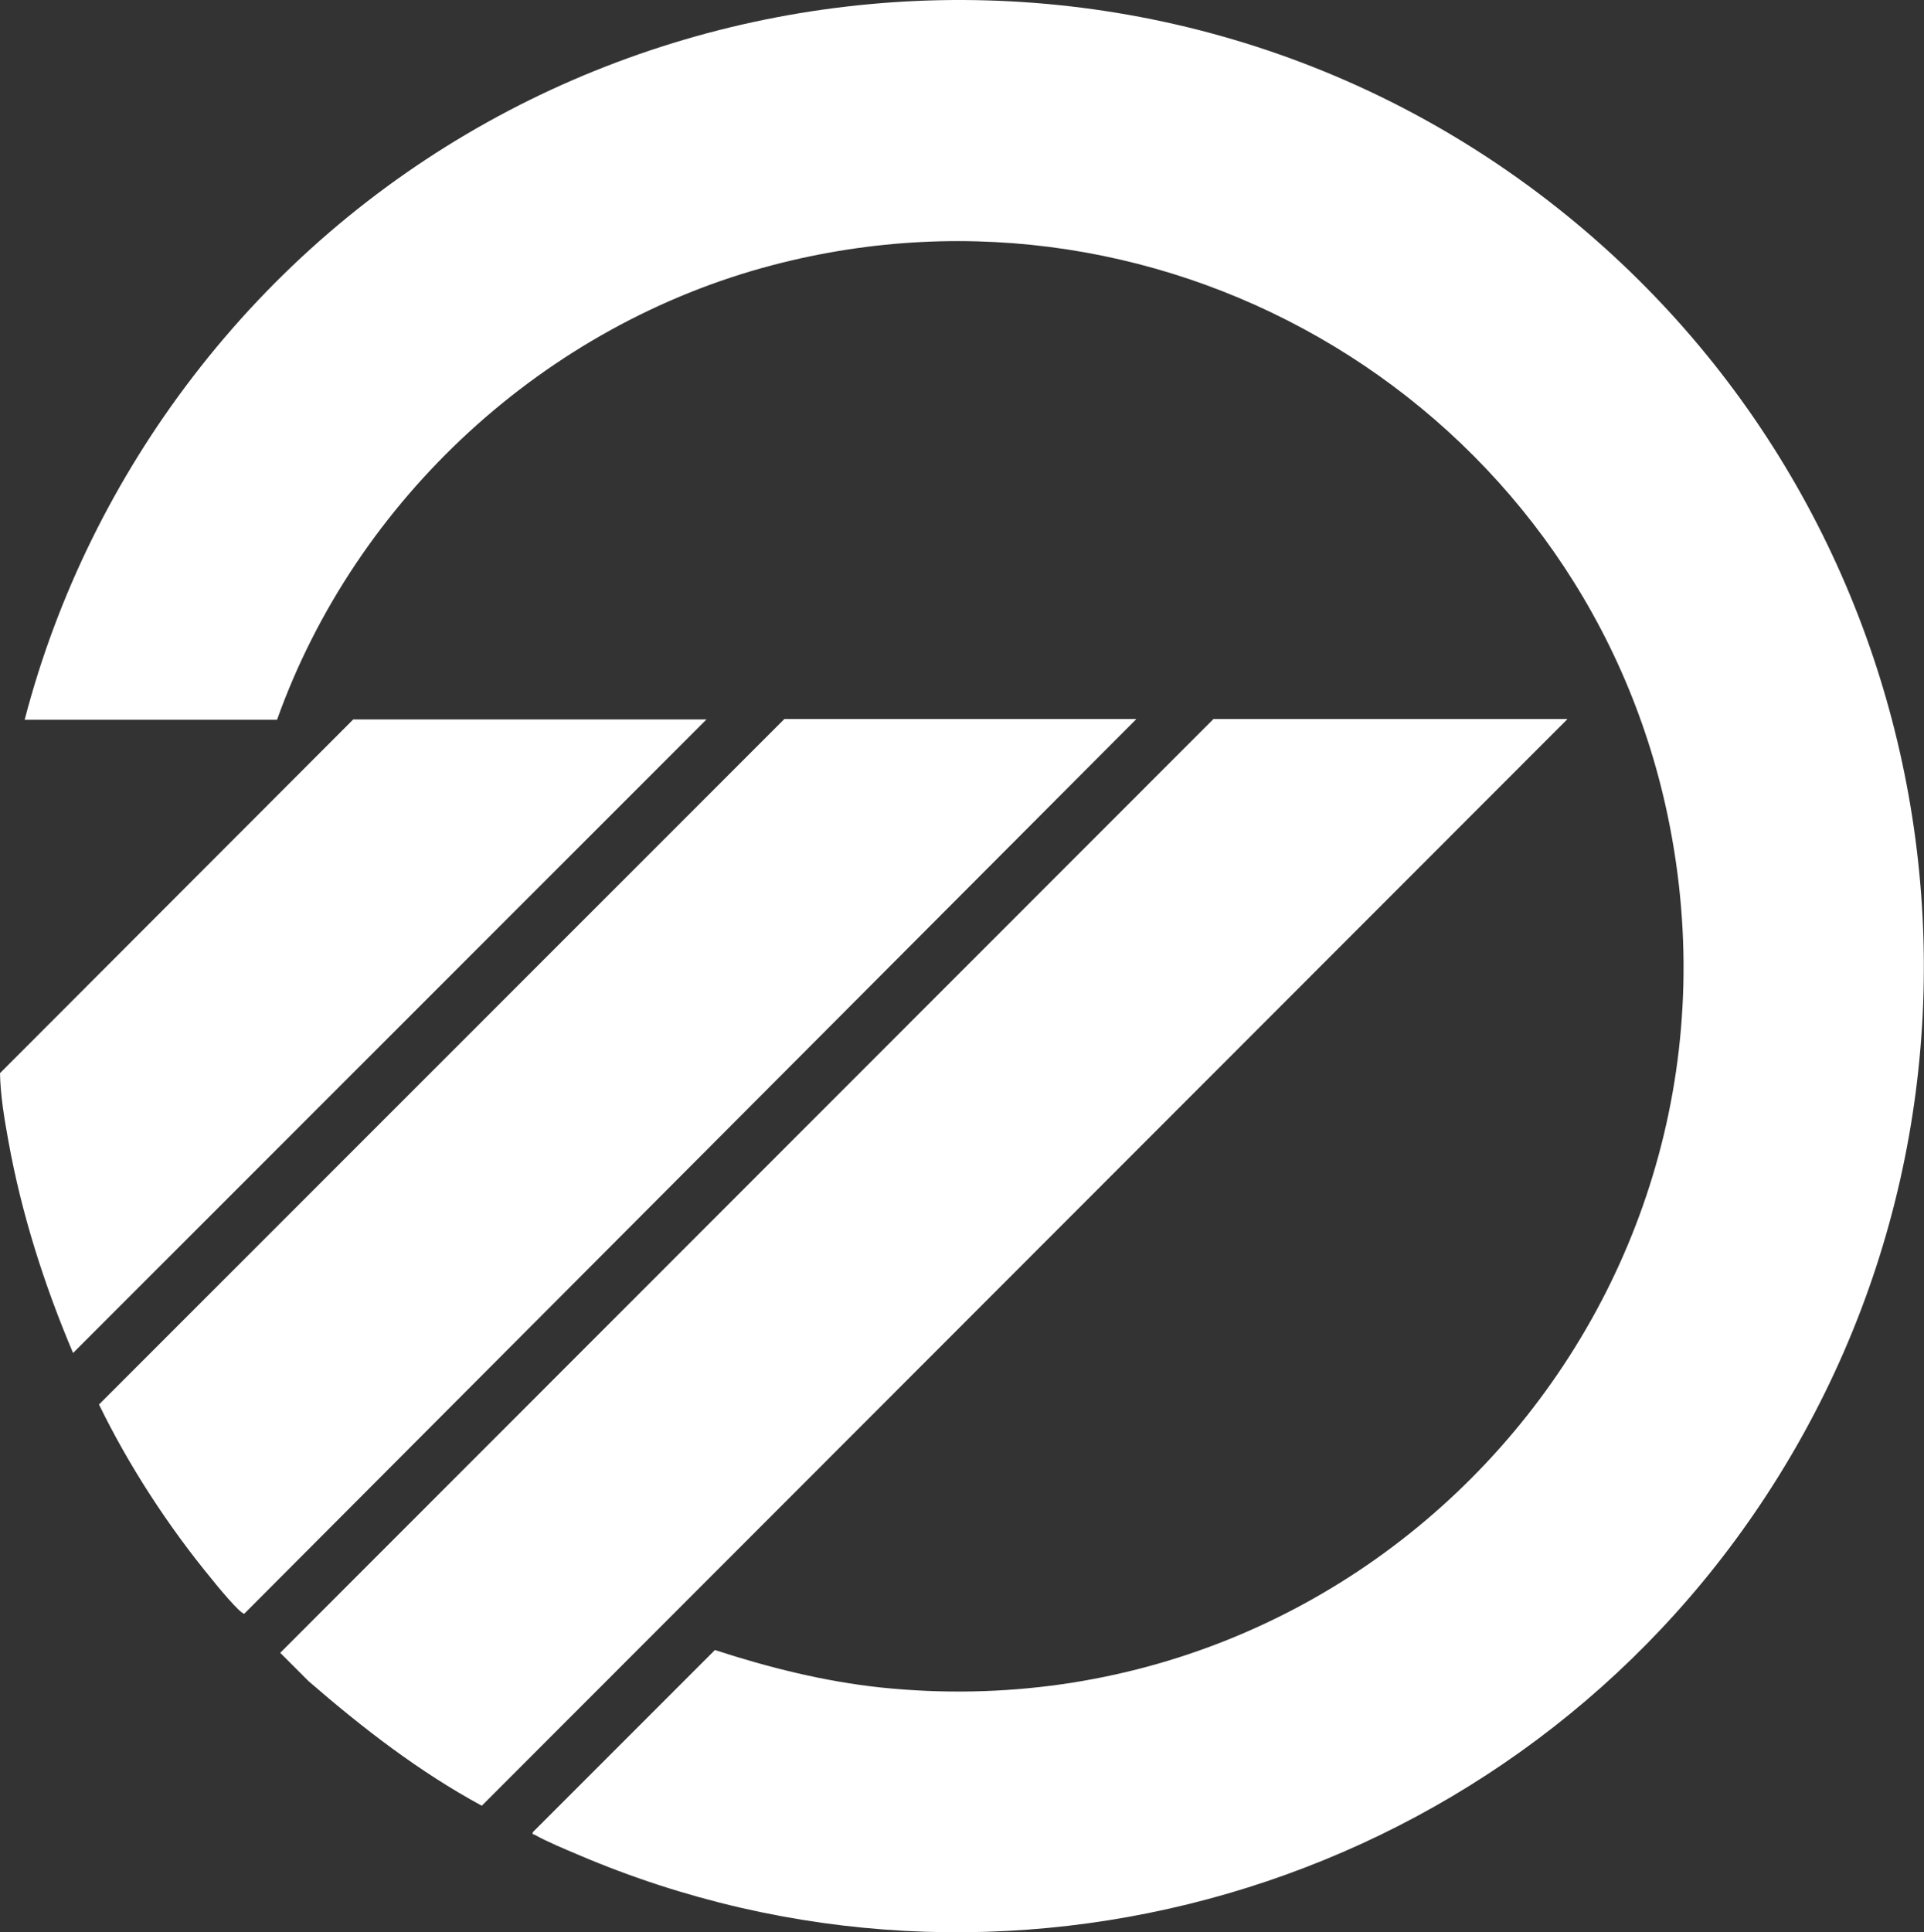
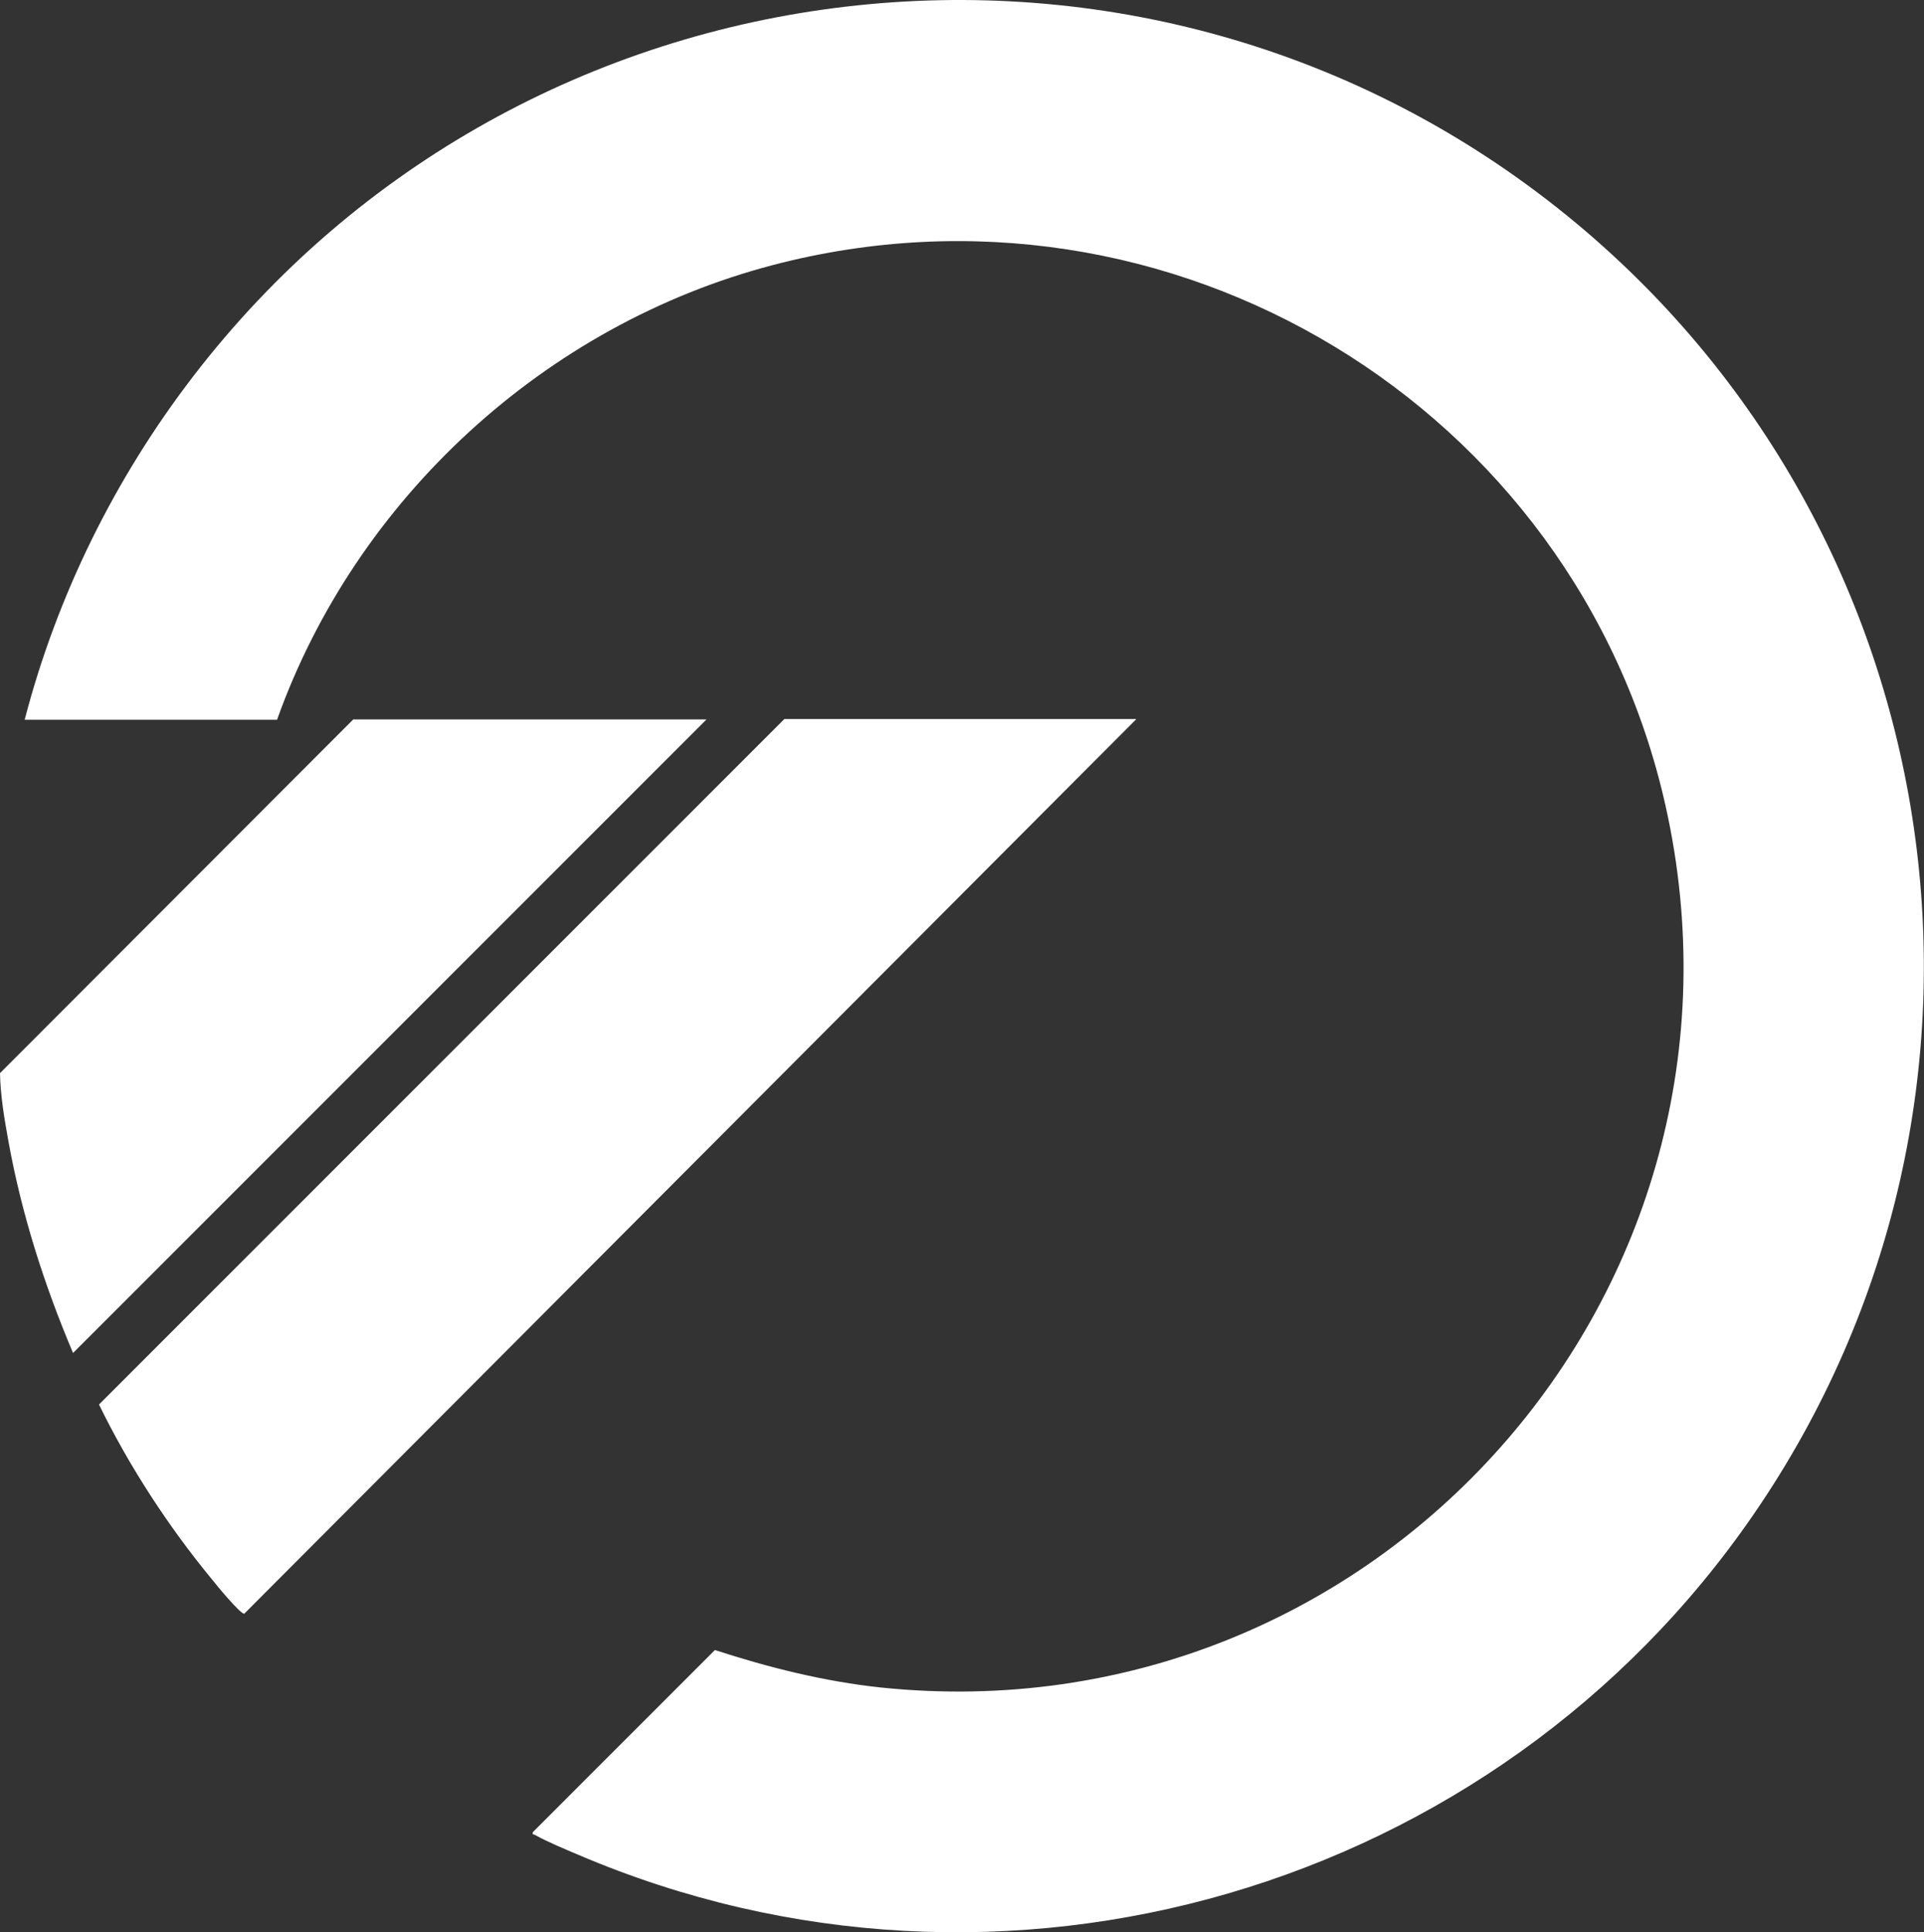
<svg xmlns="http://www.w3.org/2000/svg" id="_Слой_2" data-name="Слой 2" viewBox="0 0 48.2 48.4">
  <rect x="0" y="0" width="48.2" height="48.4" fill="#333333" stroke="none" />
  <defs>
    <style>
      .cls-1 {
        fill: #fff;
      }
    </style>
  </defs>
  <g id="_Слой_1-2" data-name="Слой 1">
    <g>
      <path class="cls-1" d="M.62,18.02c.81-3.11,2.26-6.04,4.21-8.58C13.09-1.33,28.72-3.18,39.28,5.42c9.75,7.94,11.81,22.09,4.66,32.5-6.48,9.44-18.84,13.07-29.45,8.54-.33-.14-.79-.33-1.09-.5-.03-.02-.07.01-.05-.07l4.56-4.56c1.35.44,2.75.79,4.17.94,12.4,1.28,22.38-9.92,19.64-22.11-2.25-9.98-12.41-16.13-22.36-13.52-5.69,1.49-10.44,5.84-12.42,11.39H.62Z" />
-       <path class="cls-1" d="M39.26,18.02l-27.19,27.21c-1.57-.85-2.99-1.95-4.34-3.12l-.71-.71,23.38-23.39h8.86Z" />
      <path class="cls-1" d="M28.46,18.02L6.12,40.42c-.09.02-.71-.73-.81-.86-1.09-1.32-2.08-2.84-2.83-4.38l17.17-17.17h8.81Z" />
-       <path class="cls-1" d="M17.7,18.02L1.83,33.89c-.72-1.7-1.29-3.48-1.62-5.31-.1-.55-.2-1.14-.21-1.7l8.85-8.86h8.86Z" />
+       <path class="cls-1" d="M17.7,18.02L1.83,33.89c-.72-1.7-1.29-3.48-1.62-5.31-.1-.55-.2-1.14-.21-1.7l8.85-8.86Z" />
    </g>
  </g>
</svg>